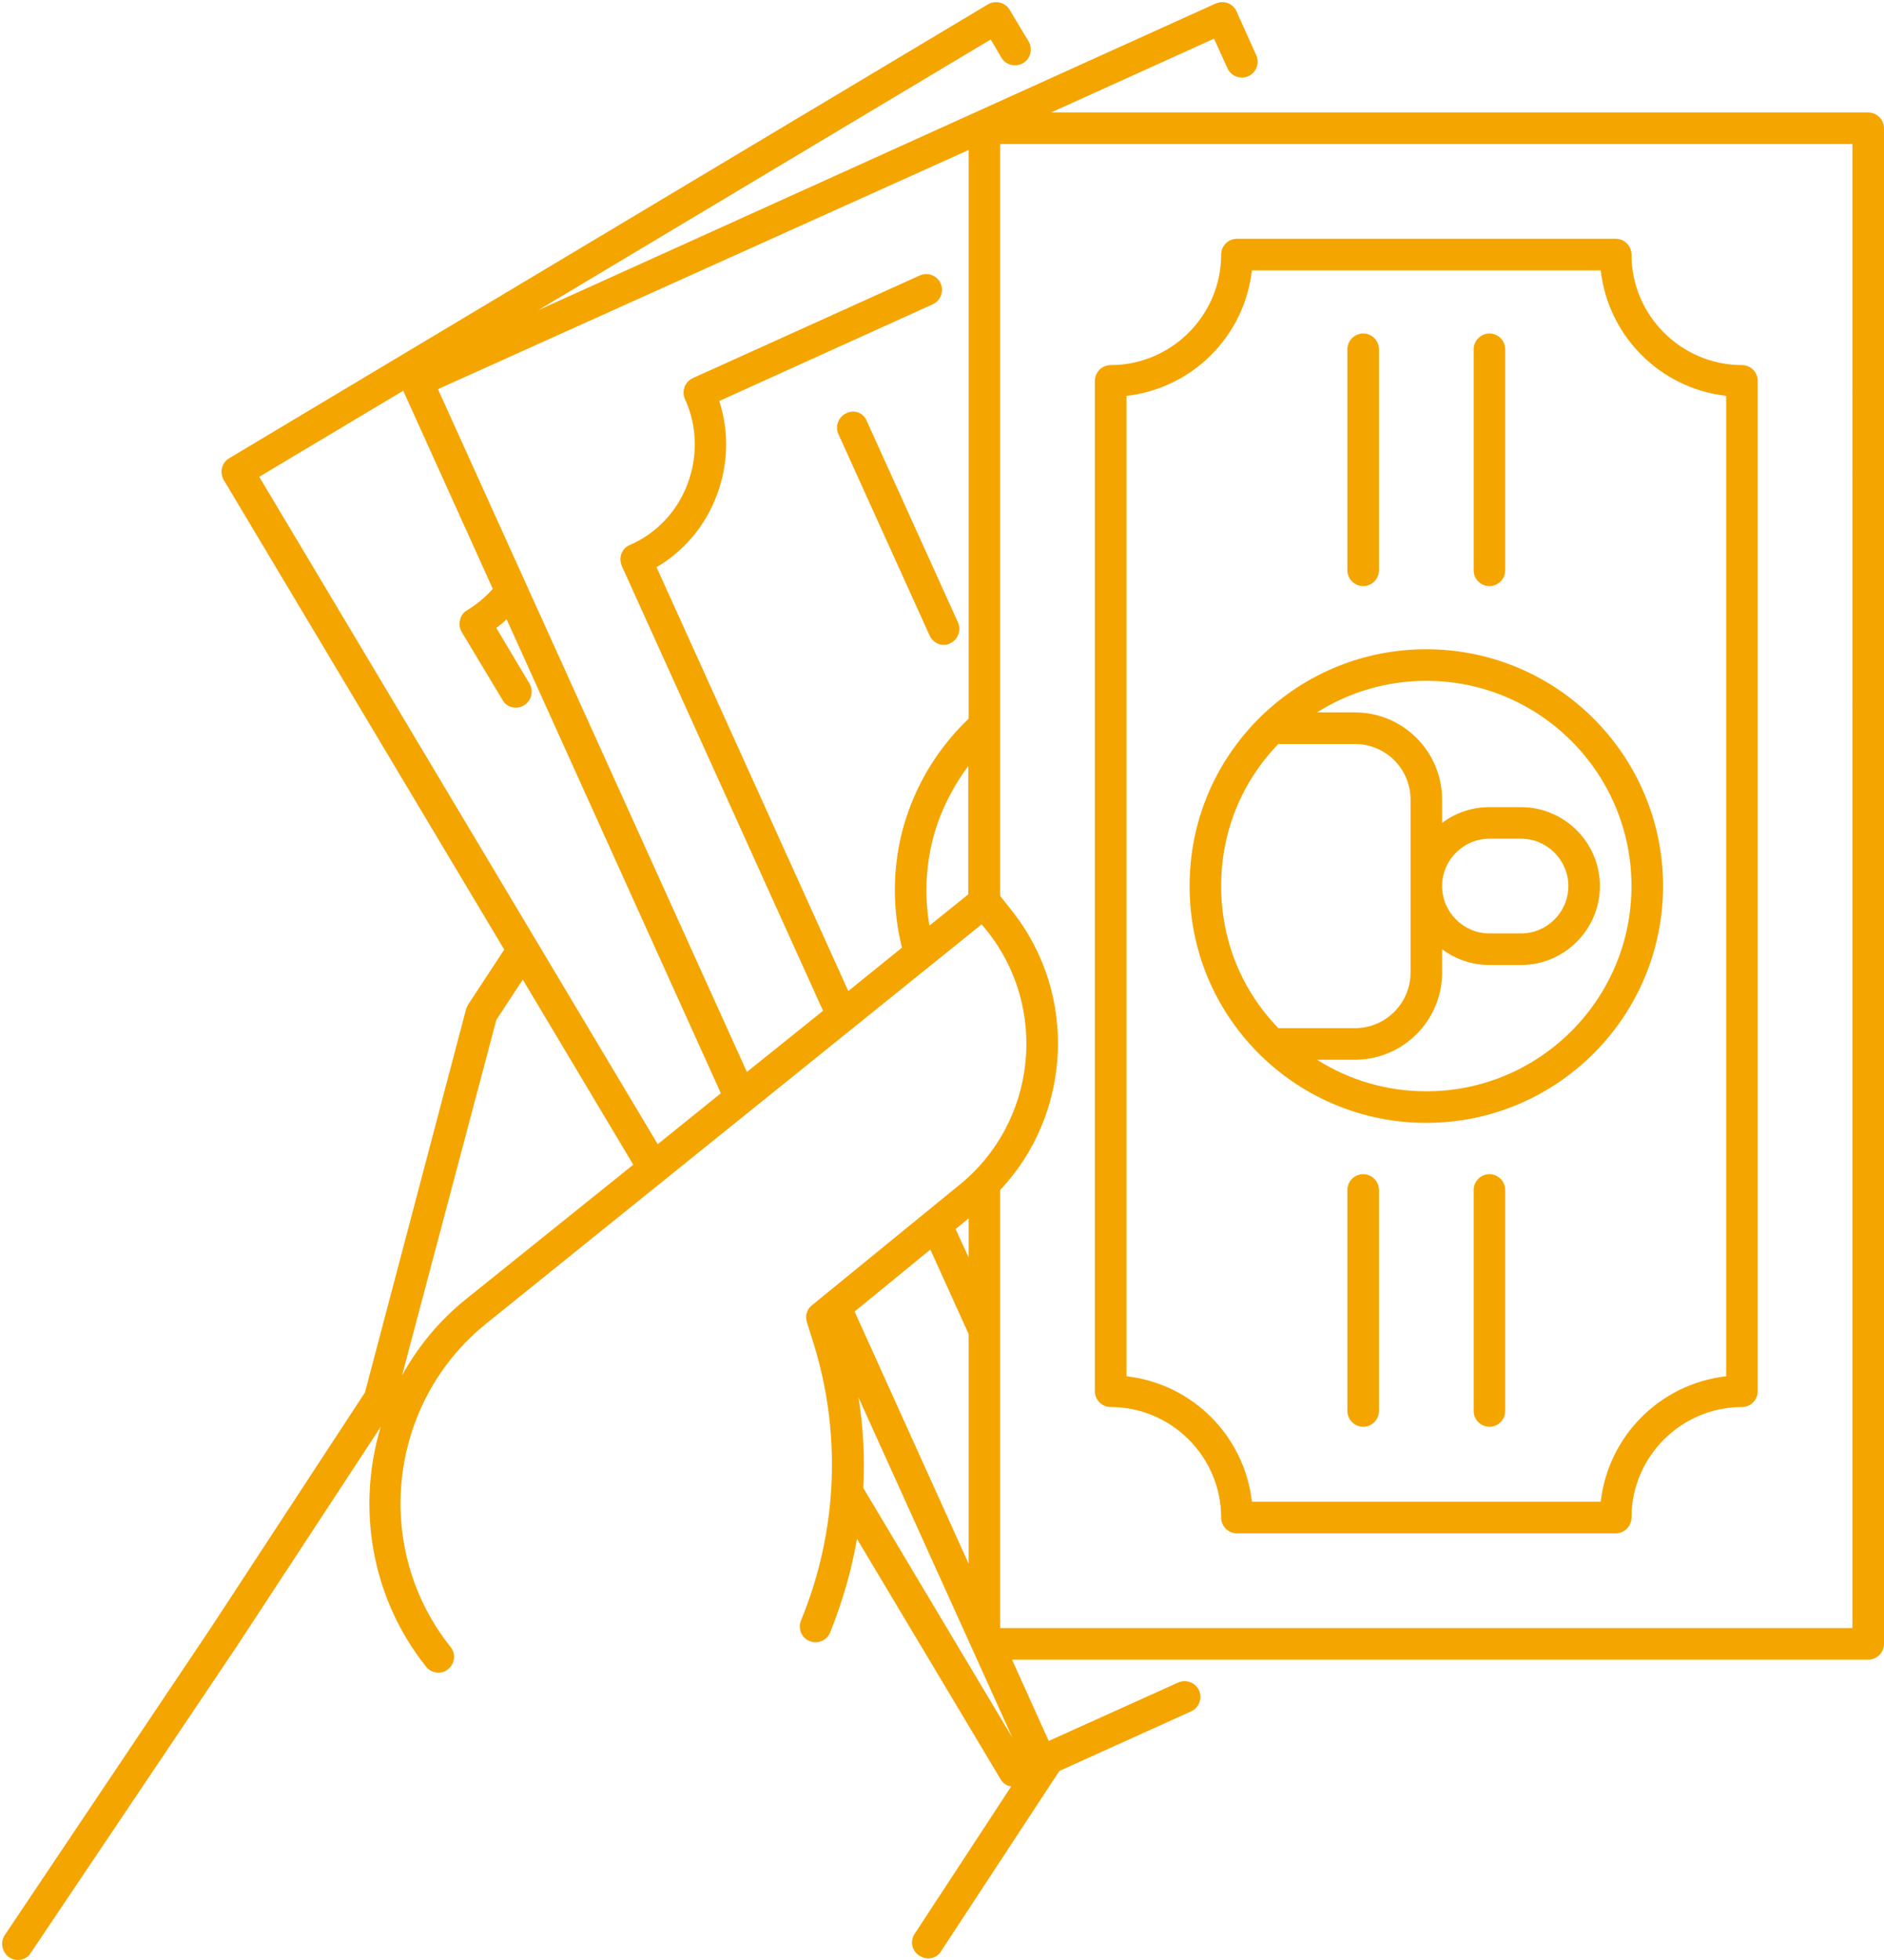
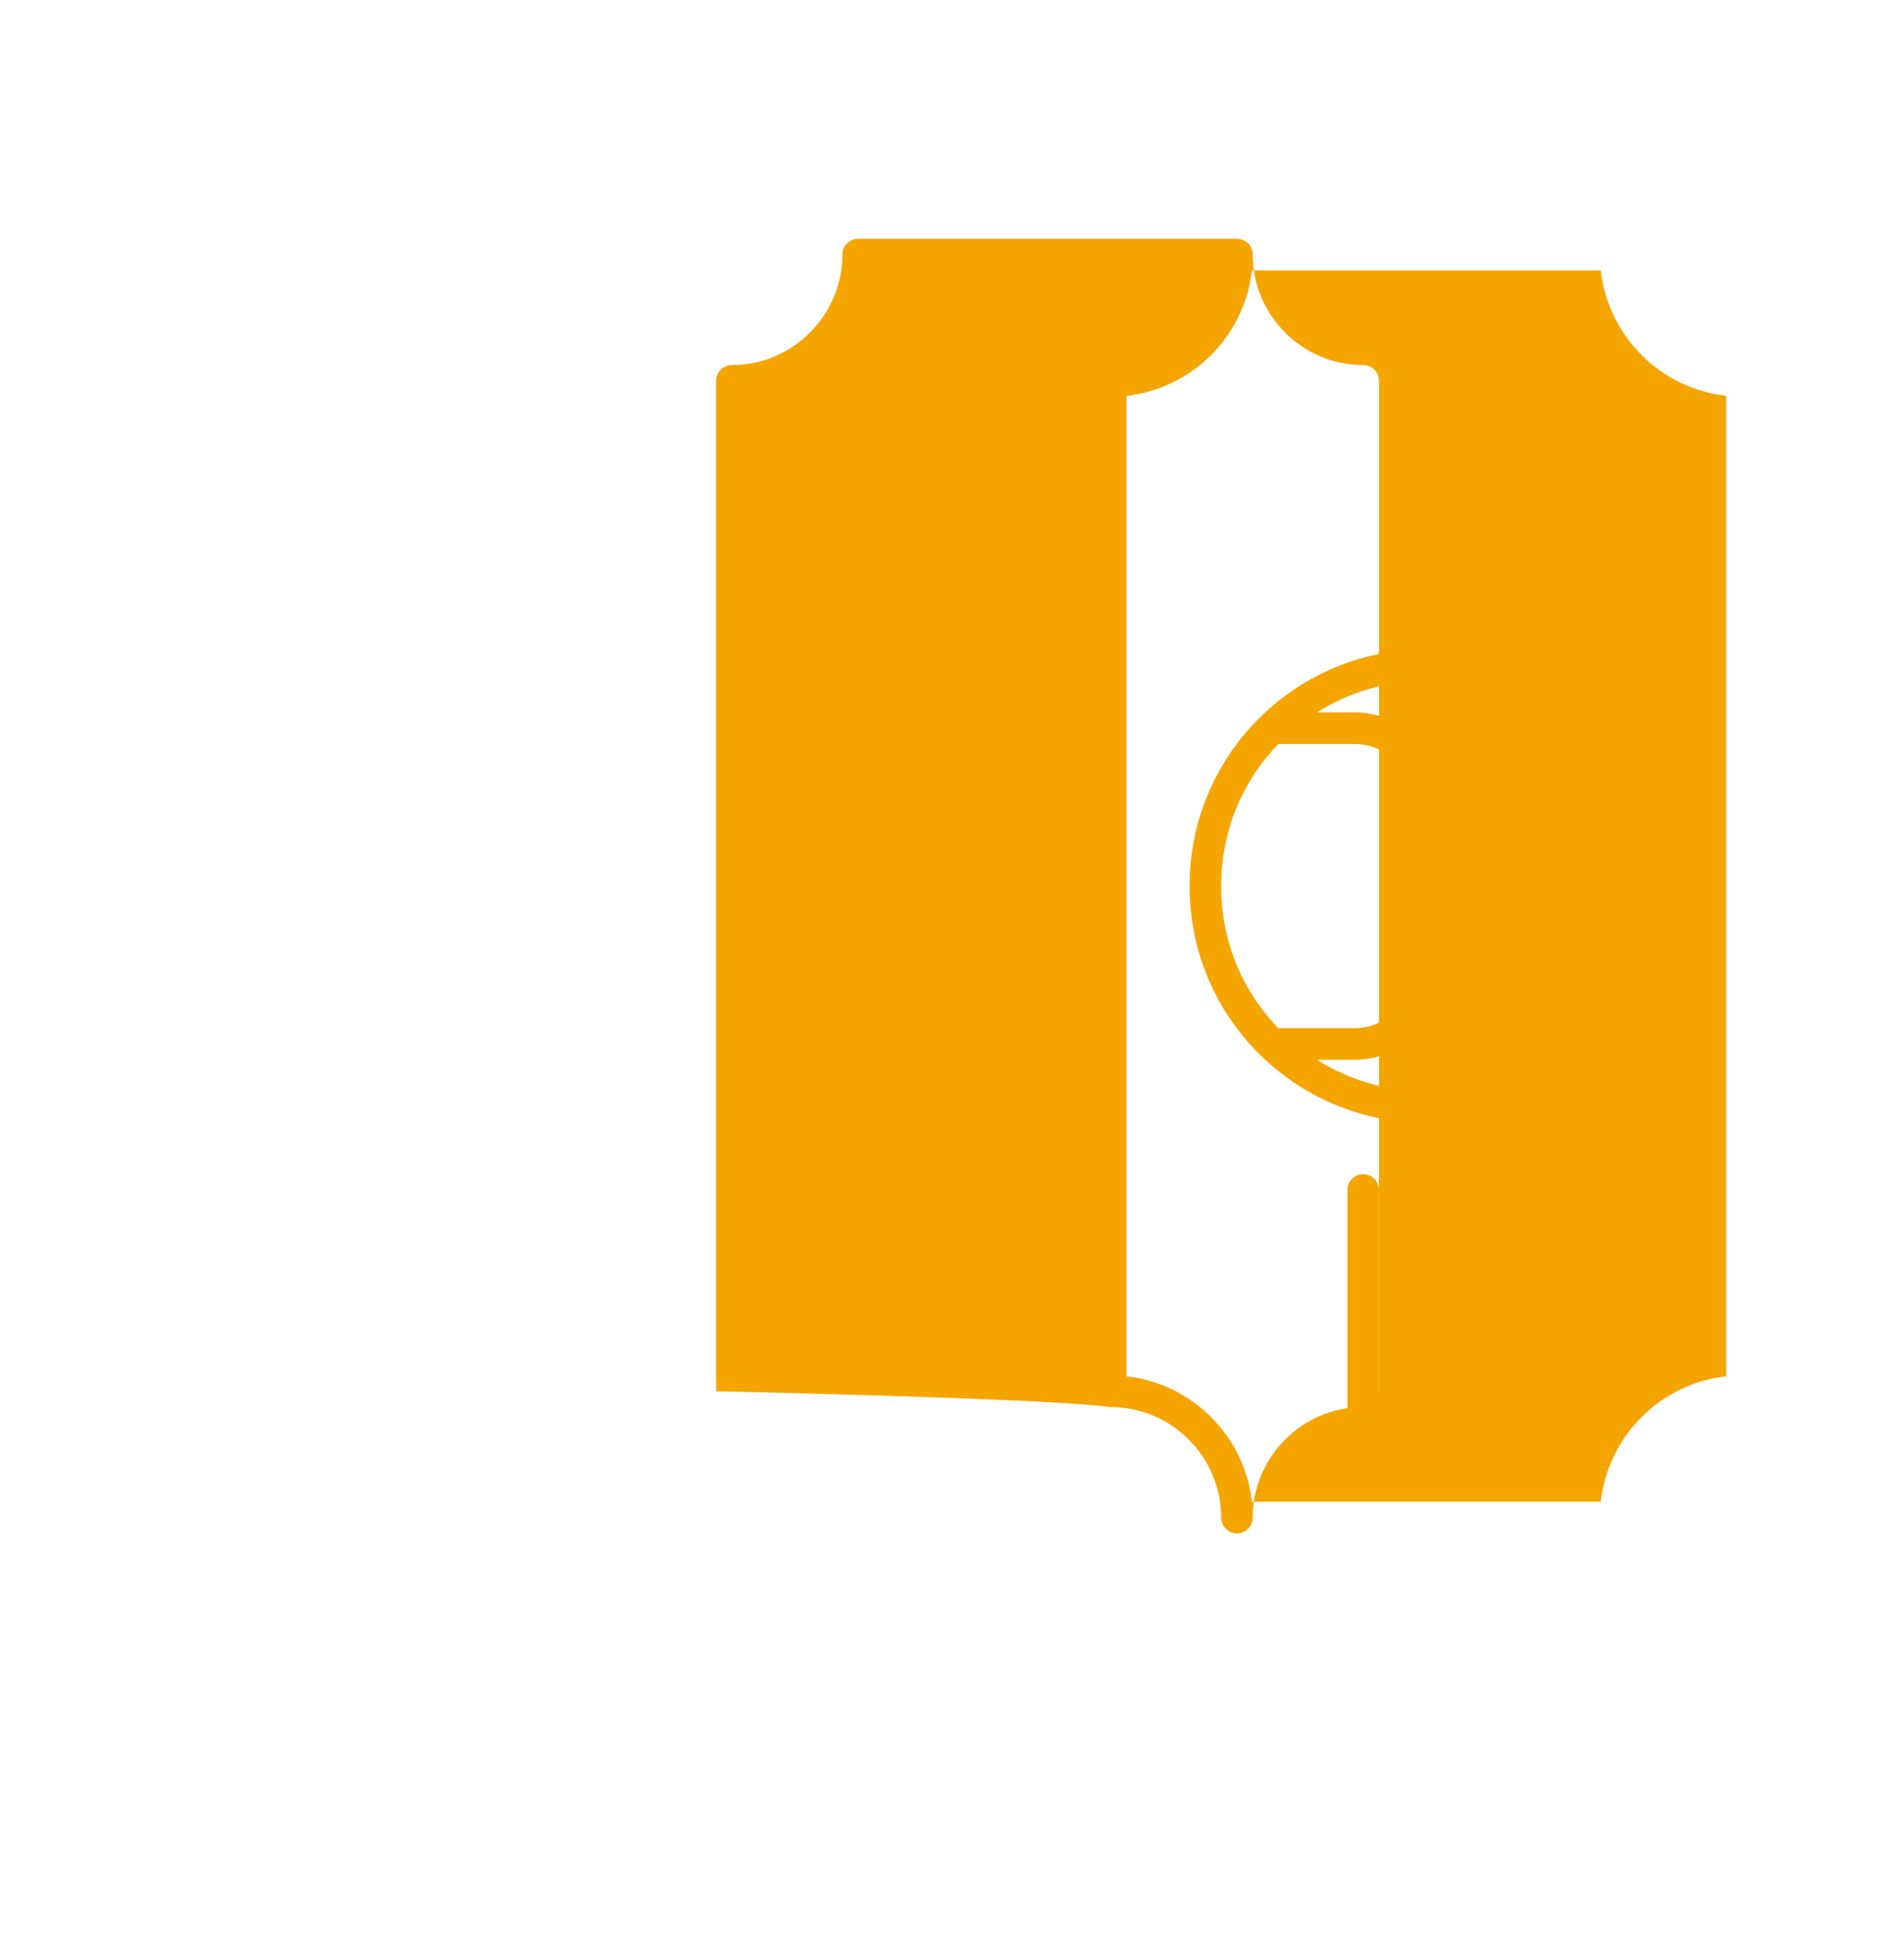
<svg xmlns="http://www.w3.org/2000/svg" fill="#f5a500" height="496.6" preserveAspectRatio="xMidYMid meet" version="1" viewBox="22.5 3.5 477.5 496.6" width="477.5" zoomAndPan="magnify">
  <g id="change1_1">
-     <path d="M237,108.2c-2,0.9-2.9,3.3-2,5.3l23.1,51c0.7,1.5,2.1,2.4,3.6,2.4c0.6,0,1.1-0.1,1.6-0.4c2-0.9,2.9-3.3,2-5.3l-23.1-51 C241.4,108.1,239,107.2,237,108.2z" />
-   </g>
+     </g>
  <g id="change1_2">
-     <path d="M496,32H288.9l41.3-18.7l3.4,7.5c0.9,2,3.3,2.9,5.3,2c2-0.9,2.9-3.3,2-5.3l-5-11.1c-0.4-1-1.2-1.7-2.2-2.1 c-1-0.4-2.1-0.3-3.1,0.1L158.9,82.1l114.7-68.6l2.7,4.6c1.1,1.9,3.6,2.5,5.5,1.4c1.9-1.1,2.5-3.6,1.4-5.5l-4.8-8 c-1.1-1.9-3.6-2.5-5.5-1.4l-192.3,115c-1.9,1.1-2.5,3.6-1.4,5.5l71.1,119l-9.2,14c-0.2,0.4-0.4,0.8-0.5,1.2L115,356.3L75.9,416 l-52.2,77.8c-1.2,1.8-0.7,4.3,1.1,5.6c0.7,0.5,1.5,0.7,2.2,0.7c1.3,0,2.6-0.6,3.3-1.8l52.3-77.8l36.4-55.5 c-6.1,20.2-2.6,43.1,11.5,60.8c0.8,1,2,1.5,3.1,1.5c0.9,0,1.8-0.3,2.5-0.9c1.7-1.4,2-3.9,0.6-5.6c-20-25.1-15.9-61.9,9.1-82 l125.5-101.1l1.4,1.7c15.6,19.6,12.5,48.4-6.9,64.2l-37.5,30.6c-1.3,1-1.8,2.8-1.3,4.3l1.3,4.1c7.6,23.4,6.6,48.8-2.8,71.5 c-0.8,2,0.1,4.4,2.2,5.2c2,0.8,4.4-0.1,5.2-2.2c3.1-7.7,5.4-15.6,6.8-23.7l36.4,60.9c0.5,0.9,1.4,1.6,2.5,1.8c0.1,0,0.1,0,0.2,0 l-24.5,37.4c-1.2,1.8-0.7,4.3,1.2,5.5c0.7,0.4,1.4,0.7,2.2,0.7c1.3,0,2.6-0.6,3.3-1.8l30-45.7l33.4-15.1c2-0.9,2.9-3.3,2-5.3 c-0.9-2-3.3-2.9-5.3-2l-32.8,14.8L279,424h217c2.2,0,4-1.8,4-4V36C500,33.8,498.2,32,496,32z M258.1,238c0-0.1,0-0.2-0.1-0.3 c-1.5-9.2-0.6-18.7,2.8-27.4c1.8-4.5,4.2-8.8,7.1-12.7v32.5L258.1,238z M268,185.6c-6.4,6.1-11.4,13.5-14.6,21.7 c-0.9,2.3-1.7,4.7-2.3,7.1c-2.4,9.6-2.4,19.6,0,29.2l-13.6,11l-48.6-107.4c7-4.1,12.4-10.5,15.3-18.3c2.9-7.7,3.1-16.1,0.6-23.8 l54.1-24.5c2-0.9,2.9-3.3,2-5.3c-0.9-2-3.3-2.9-5.3-2l-57.5,26c-2,0.9-2.9,3.3-2,5.3c3.1,6.8,3.3,14.4,0.7,21.4 c-2.6,7-7.8,12.6-14.7,15.6c-1,0.4-1.7,1.2-2.1,2.2c-0.4,1-0.3,2.1,0.1,3.1l51,112.7l-19.3,15.5l-78.3-173L268,41.5V185.6z M124.7,102.5l22.7,50.2c-1.9,2.1-4,3.9-6.5,5.4c-0.9,0.5-1.6,1.4-1.8,2.5c-0.3,1-0.1,2.1,0.4,3l10.4,17.3c0.7,1.3,2.1,1.9,3.4,1.9 c0.7,0,1.4-0.2,2-0.6c1.9-1.1,2.5-3.6,1.4-5.5l-8.4-14.1c0.9-0.7,1.8-1.4,2.6-2.2l54.3,120.1l-16,12.9L88.2,124.3L124.7,102.5z M140.8,332.5c-6.9,5.5-12.4,12.2-16.4,19.5l23.9-90.1l6.7-10.2l28,46.9L140.8,332.5z M268,312.2v9.9l-3.3-7.2L268,312.2z M241.3,380.5c0.4-7.6,0-15.3-1.2-22.9l39,86.2L241.3,380.5z M239.1,335.8l19.2-15.7l9.7,21.4v58.2L239.1,335.8z M492,416H276V305 c18.1-19.2,19.8-49.5,3-70.7l-3-3.8V40h216V416z" />
-   </g>
+     </g>
  <g id="change1_3">
    <path d="M384,288c33.1,0,60-26.9,60-60s-26.9-60-60-60c-15.8,0-30.7,6.1-42,17.1c-11.6,11.4-18,26.6-18,42.9s6.4,31.5,18,42.9 C353.3,281.9,368.2,288,384,288z M436,228c0,28.7-23.3,52-52,52c-10,0-19.5-2.8-27.7-8h9.6c12.2,0,22.1-9.9,22.1-22.1V244 c3.3,2.5,7.5,4,12,4h8c11,0,20-9,20-20s-9-20-20-20h-8c-4.5,0-8.7,1.5-12,4v-5.9c0-12.2-9.9-22.1-22.1-22.1h-9.6 c8.2-5.2,17.8-8,27.7-8C412.7,176,436,199.3,436,228z M388,228c0-6.6,5.4-12,12-12h8c6.6,0,12,5.4,12,12s-5.4,12-12,12h-8 C393.4,240,388,234.6,388,228z M346.5,192h19.4c7.8,0,14.1,6.3,14.1,14.1v43.8c0,7.8-6.3,14.1-14.1,14.1h-19.4 c-9.4-9.7-14.5-22.4-14.5-36C332,214.4,337.1,201.7,346.5,192z" />
  </g>
  <g id="change1_4">
    <path d="M400,152c2.2,0,4-1.8,4-4V92c0-2.2-1.8-4-4-4s-4,1.8-4,4v56C396,150.2,397.8,152,400,152z" />
  </g>
  <g id="change1_5">
-     <path d="M368,152c2.2,0,4-1.8,4-4V92c0-2.2-1.8-4-4-4s-4,1.8-4,4v56C364,150.2,365.8,152,368,152z" />
-   </g>
+     </g>
  <g id="change1_6">
-     <path d="M400,301c-2.2,0-4,1.8-4,4v56c0,2.2,1.8,4,4,4s4-1.8,4-4v-56C404,302.8,402.2,301,400,301z" />
-   </g>
+     </g>
  <g id="change1_7">
    <path d="M368,301c-2.2,0-4,1.8-4,4v56c0,2.2,1.8,4,4,4s4-1.8,4-4v-56C372,302.8,370.2,301,368,301z" />
  </g>
  <g id="change1_8">
-     <path d="M304,360c15.4,0,28,12.6,28,28c0,2.2,1.8,4,4,4h96c2.2,0,4-1.8,4-4c0-15.4,12.6-28,28-28c2.2,0,4-1.8,4-4V100 c0-2.2-1.8-4-4-4c-15.4,0-28-12.6-28-28c0-2.2-1.8-4-4-4h-96c-2.2,0-4,1.8-4,4c0,15.4-12.6,28-28,28c-2.2,0-4,1.8-4,4v256 C300,358.2,301.8,360,304,360z M308,103.8c16.7-1.9,29.9-15.1,31.8-31.8h88.4c1.9,16.7,15.1,29.9,31.8,31.8v248.4 c-16.7,1.9-29.9,15.1-31.8,31.8h-88.4c-1.9-16.7-15.1-29.9-31.8-31.8V103.8z" />
+     <path d="M304,360c15.4,0,28,12.6,28,28c0,2.2,1.8,4,4,4c2.2,0,4-1.8,4-4c0-15.4,12.6-28,28-28c2.2,0,4-1.8,4-4V100 c0-2.2-1.8-4-4-4c-15.4,0-28-12.6-28-28c0-2.2-1.8-4-4-4h-96c-2.2,0-4,1.8-4,4c0,15.4-12.6,28-28,28c-2.2,0-4,1.8-4,4v256 C300,358.2,301.8,360,304,360z M308,103.8c16.7-1.9,29.9-15.1,31.8-31.8h88.4c1.9,16.7,15.1,29.9,31.8,31.8v248.4 c-16.7,1.9-29.9,15.1-31.8,31.8h-88.4c-1.9-16.7-15.1-29.9-31.8-31.8V103.8z" />
  </g>
</svg>